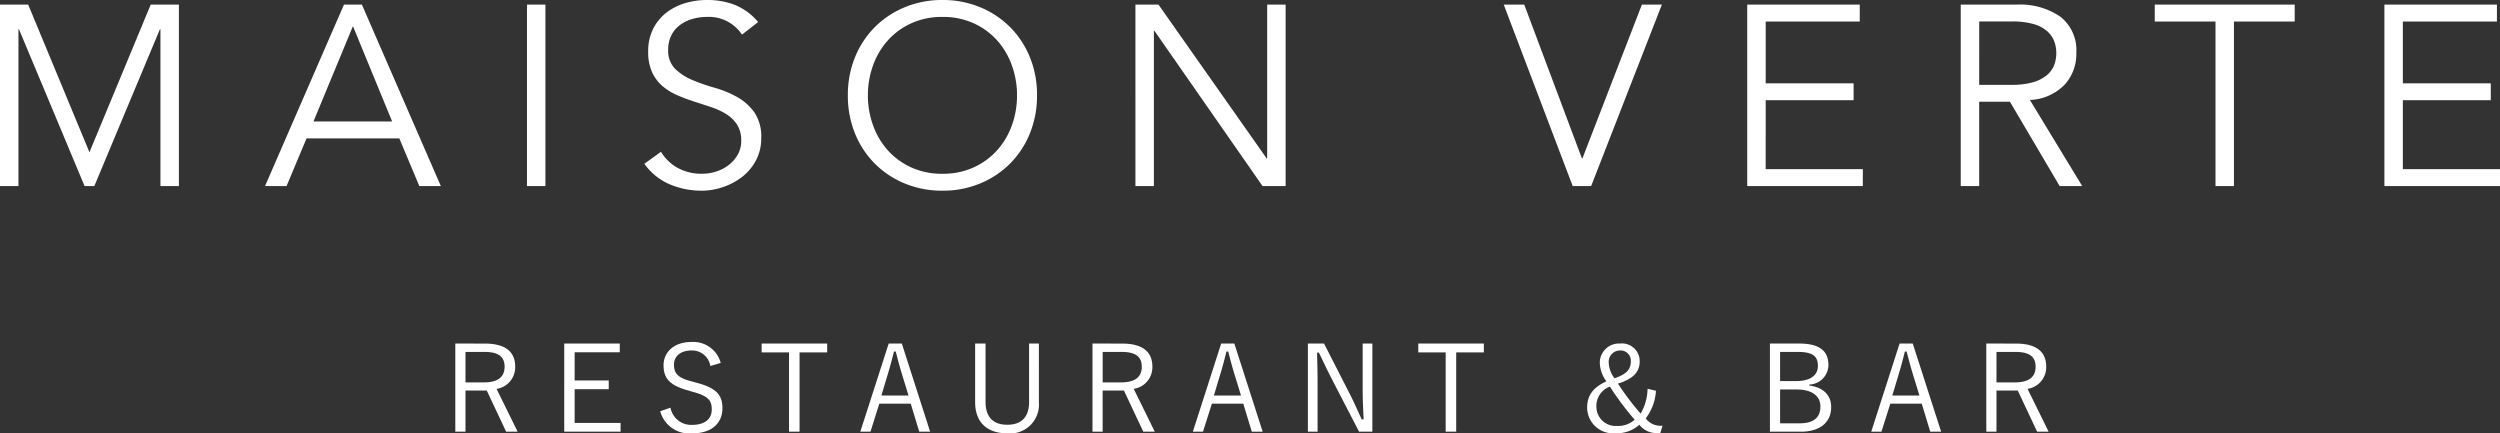
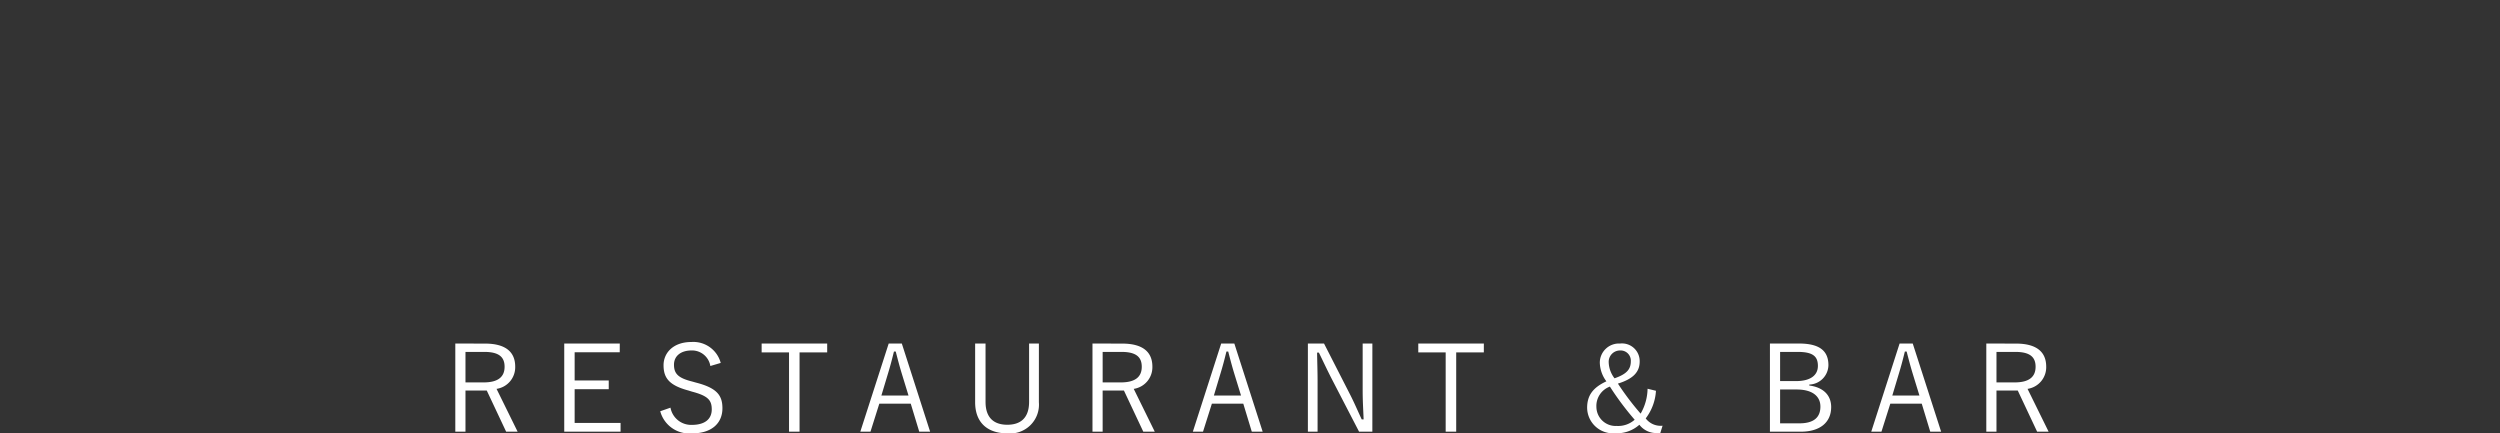
<svg xmlns="http://www.w3.org/2000/svg" width="292.62" height="50.724" viewBox="0 0 292.62 50.724">
  <rect x="0" y="0" width="292.62" height="50.724" fill="#333333" stroke="none" />
  <g id="グループ_19" data-name="グループ 19" transform="translate(-979.88 -87.22)">
    <g id="グループ_9" data-name="グループ 9" transform="translate(976 79)">
-       <path id="パス_13" data-name="パス 13" d="M13.35-3.96l7.17-17.28h3.3V0H21.66V-18.36H21.6L13.92,0H12.78L5.1-18.36H5.04V0H2.88V-21.24h3.3Zm26.22-3.6h9.21L44.19-18.72ZM36.42,0H33.9l9.24-21.24h2.1L54.48,0H51.96L49.62-5.58H38.76Zm30.3,0H64.56V-21.24h2.16ZM89.73-17.73a4.661,4.661,0,0,0-4.11-2.07,6.137,6.137,0,0,0-1.65.225,4.544,4.544,0,0,0-1.455.69,3.444,3.444,0,0,0-1.035,1.2,3.629,3.629,0,0,0-.39,1.725,2.989,2.989,0,0,0,.81,2.235,6.41,6.41,0,0,0,2.01,1.305,22.307,22.307,0,0,0,2.625.915,12.052,12.052,0,0,1,2.625,1.08A6.258,6.258,0,0,1,91.17-8.64a5.044,5.044,0,0,1,.81,3.03,5.434,5.434,0,0,1-.615,2.6,5.967,5.967,0,0,1-1.62,1.935A7.6,7.6,0,0,1,87.5.12a7.792,7.792,0,0,1-2.5.42A9.494,9.494,0,0,1,81.285-.2,7.051,7.051,0,0,1,78.3-2.61l1.95-1.41a5.16,5.16,0,0,0,1.92,1.875,5.754,5.754,0,0,0,2.91.7,5.369,5.369,0,0,0,1.62-.255,4.673,4.673,0,0,0,1.455-.75A4.15,4.15,0,0,0,89.22-3.66a3.214,3.214,0,0,0,.42-1.65,3.39,3.39,0,0,0-.465-1.845,4.009,4.009,0,0,0-1.23-1.23,7.778,7.778,0,0,0-1.74-.825q-.975-.33-2.01-.66t-2.01-.75a6.937,6.937,0,0,1-1.74-1.065,4.771,4.771,0,0,1-1.23-1.62,5.672,5.672,0,0,1-.465-2.445,5.774,5.774,0,0,1,.585-2.67,5.537,5.537,0,0,1,1.56-1.89A6.638,6.638,0,0,1,83.1-21.42a8.926,8.926,0,0,1,2.52-.36,8.978,8.978,0,0,1,3.27.57,7.05,7.05,0,0,1,2.73,2.01Zm32.19,7.11a10.23,10.23,0,0,0-.6-3.495A8.844,8.844,0,0,0,119.6-17.04a8.308,8.308,0,0,0-2.745-2.01,8.613,8.613,0,0,0-3.66-.75,8.613,8.613,0,0,0-3.66.75,8.308,8.308,0,0,0-2.745,2.01,8.844,8.844,0,0,0-1.725,2.925,10.23,10.23,0,0,0-.6,3.495,10.23,10.23,0,0,0,.6,3.495A8.844,8.844,0,0,0,106.785-4.2a8.308,8.308,0,0,0,2.745,2.01,8.613,8.613,0,0,0,3.66.75,8.613,8.613,0,0,0,3.66-.75A8.308,8.308,0,0,0,119.6-4.2a8.844,8.844,0,0,0,1.725-2.925A10.23,10.23,0,0,0,121.92-10.62Zm2.34,0a11.629,11.629,0,0,1-.84,4.47A10.667,10.667,0,0,1,121.1-2.625,10.706,10.706,0,0,1,117.585-.3a11.357,11.357,0,0,1-4.395.84,11.357,11.357,0,0,1-4.4-.84,10.705,10.705,0,0,1-3.51-2.325A10.667,10.667,0,0,1,102.96-6.15a11.629,11.629,0,0,1-.84-4.47,11.629,11.629,0,0,1,.84-4.47,10.667,10.667,0,0,1,2.325-3.525,10.705,10.705,0,0,1,3.51-2.325,11.357,11.357,0,0,1,4.4-.84,11.357,11.357,0,0,1,4.395.84,10.706,10.706,0,0,1,3.51,2.325,10.667,10.667,0,0,1,2.325,3.525A11.629,11.629,0,0,1,124.26-10.62Zm26.88,7.38h.06v-18h2.16V0h-2.7L138-18.18h-.06V0h-2.16V-21.24h2.7Zm36.9,0h.06l6.96-18h2.34L189.12,0h-2.16l-8.07-21.24h2.4Zm21.51,1.26h11.37V0H207.39V-21.24h13.17v1.98H209.55v7.23h10.29v1.98H209.55Zm24.99-9.87h3.84a8.639,8.639,0,0,0,2.445-.3,4.543,4.543,0,0,0,1.6-.8,2.9,2.9,0,0,0,.87-1.17,3.881,3.881,0,0,0,.27-1.455A3.8,3.8,0,0,0,243.3-17a3.016,3.016,0,0,0-.87-1.185,4.231,4.231,0,0,0-1.6-.8,9.068,9.068,0,0,0-2.445-.285h-3.84Zm0,11.85h-2.16V-21.24h6.54a8.328,8.328,0,0,1,5.115,1.41,4.989,4.989,0,0,1,1.875,4.26,5.308,5.308,0,0,1-1.4,3.735,5.992,5.992,0,0,1-4.035,1.755L246.6,0h-2.64l-5.82-9.87h-3.6Zm29.82,0H262.2V-19.26h-7.11v-1.98h16.38v1.98h-7.11Zm19.77-1.98H295.5V0H281.97V-21.24h13.17v1.98H284.13v7.23h10.29v1.98H284.13Z" transform="translate(1 30)" fill="#fff" />
      <path id="パス_14" data-name="パス 14" d="M-92.827-10.57V-.252h1.19V-5.068h2.492l2.268,4.816h1.344L-88-5.264a2.559,2.559,0,0,0,2.184-2.6c0-1.708-1.106-2.7-3.542-2.7Zm1.19.98h2.212c1.722,0,2.366.616,2.366,1.736,0,1.162-.728,1.834-2.45,1.834h-2.128Zm18.06-.98h-6.5V-.252h6.594V-1.274h-5.376V-5.222h3.99V-6.244h-3.99v-3.3h5.278ZM-61.761-8.3a3.313,3.313,0,0,0-3.43-2.45c-2.142,0-3.262,1.288-3.262,2.716,0,1.526.686,2.366,2.926,2.968l.406.126c1.9.5,2.31,1.022,2.31,2.086s-.728,1.806-2.338,1.806a2.458,2.458,0,0,1-2.492-2.016l-1.2.42a3.526,3.526,0,0,0,3.724,2.59c2.3,0,3.556-1.19,3.556-2.94,0-1.484-.616-2.366-3.08-3l-.448-.126c-1.624-.406-2.142-.9-2.142-1.974,0-1.008.784-1.666,2.072-1.666a2.171,2.171,0,0,1,2.184,1.82ZM-49.3-10.57h-7.672v1.036h3.206V-.252h1.232V-9.534H-49.3Zm8.736,0H-42.1L-45.423-.252h1.19L-43.2-3.528h3.682l.994,3.276h1.274Zm.784,6.09h-3.178L-42.2-7c.266-.868.476-1.652.714-2.632h.21c.252.98.462,1.778.728,2.646Zm15.26-6.09h-1.148v6.832c0,1.876-.994,2.674-2.548,2.674s-2.548-.8-2.548-2.674V-10.57h-1.218V-3.7c0,2.506,1.582,3.64,3.738,3.64A3.376,3.376,0,0,0-24.521-3.7Zm6.272,0V-.252h1.19V-5.068h2.492L-12.3-.252h1.344l-2.464-5.012a2.559,2.559,0,0,0,2.184-2.6c0-1.708-1.106-2.7-3.542-2.7Zm1.19.98h2.212c1.722,0,2.366.616,2.366,1.736,0,1.162-.728,1.834-2.45,1.834h-2.128Zm15.414-.98h-1.54L-6.5-.252h1.19l1.036-3.276H-.595L.4-.252H1.673Zm.784,6.09H-4.039L-3.283-7c.266-.868.476-1.652.714-2.632h.21c.252.98.462,1.778.728,2.646Zm15.372-6.09H13.377v5.488c0,1.218.07,2.282.112,3.388h-.224c-.49-1.036-.854-1.932-1.456-3.094L8.855-10.57H6.965V-.252H8.1V-6.188c0-1.148-.042-2.156-.056-3.318h.21c.532,1.092.9,1.89,1.47,3.01L12.957-.252h1.554Zm13.048,0H19.887v1.036h3.206V-.252h1.232V-9.534h3.234ZM46.725-5.278a6,6,0,0,1-.812,2.912,32.048,32.048,0,0,1-2.66-3.514c1.82-.56,2.548-1.386,2.548-2.59a2.07,2.07,0,0,0-2.3-2.1,2.243,2.243,0,0,0-2.366,2.24,3.769,3.769,0,0,0,.77,2.184c-1.54.714-2.254,1.624-2.254,3.094a3.029,3.029,0,0,0,3.3,2.982,3.938,3.938,0,0,0,2.814-.994,2.484,2.484,0,0,0,2.17.966h.28l.266-.854a2.187,2.187,0,0,1-1.974-.854,5.905,5.905,0,0,0,1.2-3.234Zm-4.41-.252a33.277,33.277,0,0,0,2.9,3.878,2.912,2.912,0,0,1-2.1.728,2.252,2.252,0,0,1-2.38-2.226A2.407,2.407,0,0,1,42.315-5.53Zm.546-.966a3.227,3.227,0,0,1-.686-1.876,1.326,1.326,0,0,1,1.33-1.386,1.194,1.194,0,0,1,1.26,1.246C44.765-7.588,44.331-7.014,42.861-6.5ZM61.047-10.57V-.252h3.612c2.24,0,3.556-1.078,3.556-2.884,0-1.386-.924-2.31-2.562-2.52v-.112a2.312,2.312,0,0,0,2.24-2.268c0-1.61-.952-2.534-3.43-2.534Zm1.19.98h2.072c1.778,0,2.352.532,2.352,1.638S65.779-6.174,64.1-6.174H62.237Zm0,4.4h1.946c1.806,0,2.772.77,2.772,2,0,1.26-.77,1.96-2.45,1.96H62.237ZM77.763-10.57h-1.54L72.905-.252H74.1l1.036-3.276h3.682l.994,3.276h1.274Zm.784,6.09H75.369L76.125-7c.266-.868.476-1.652.714-2.632h.21c.252.98.462,1.778.728,2.646Zm7.826-6.09V-.252h1.19V-5.068h2.492L92.323-.252h1.344L91.2-5.264a2.559,2.559,0,0,0,2.184-2.6c0-1.708-1.106-2.7-3.542-2.7Zm1.19.98h2.212c1.722,0,2.366.616,2.366,1.736,0,1.162-.728,1.834-2.45,1.834H87.563Z" transform="translate(150 59)" fill="#fff" />
    </g>
  </g>
</svg>